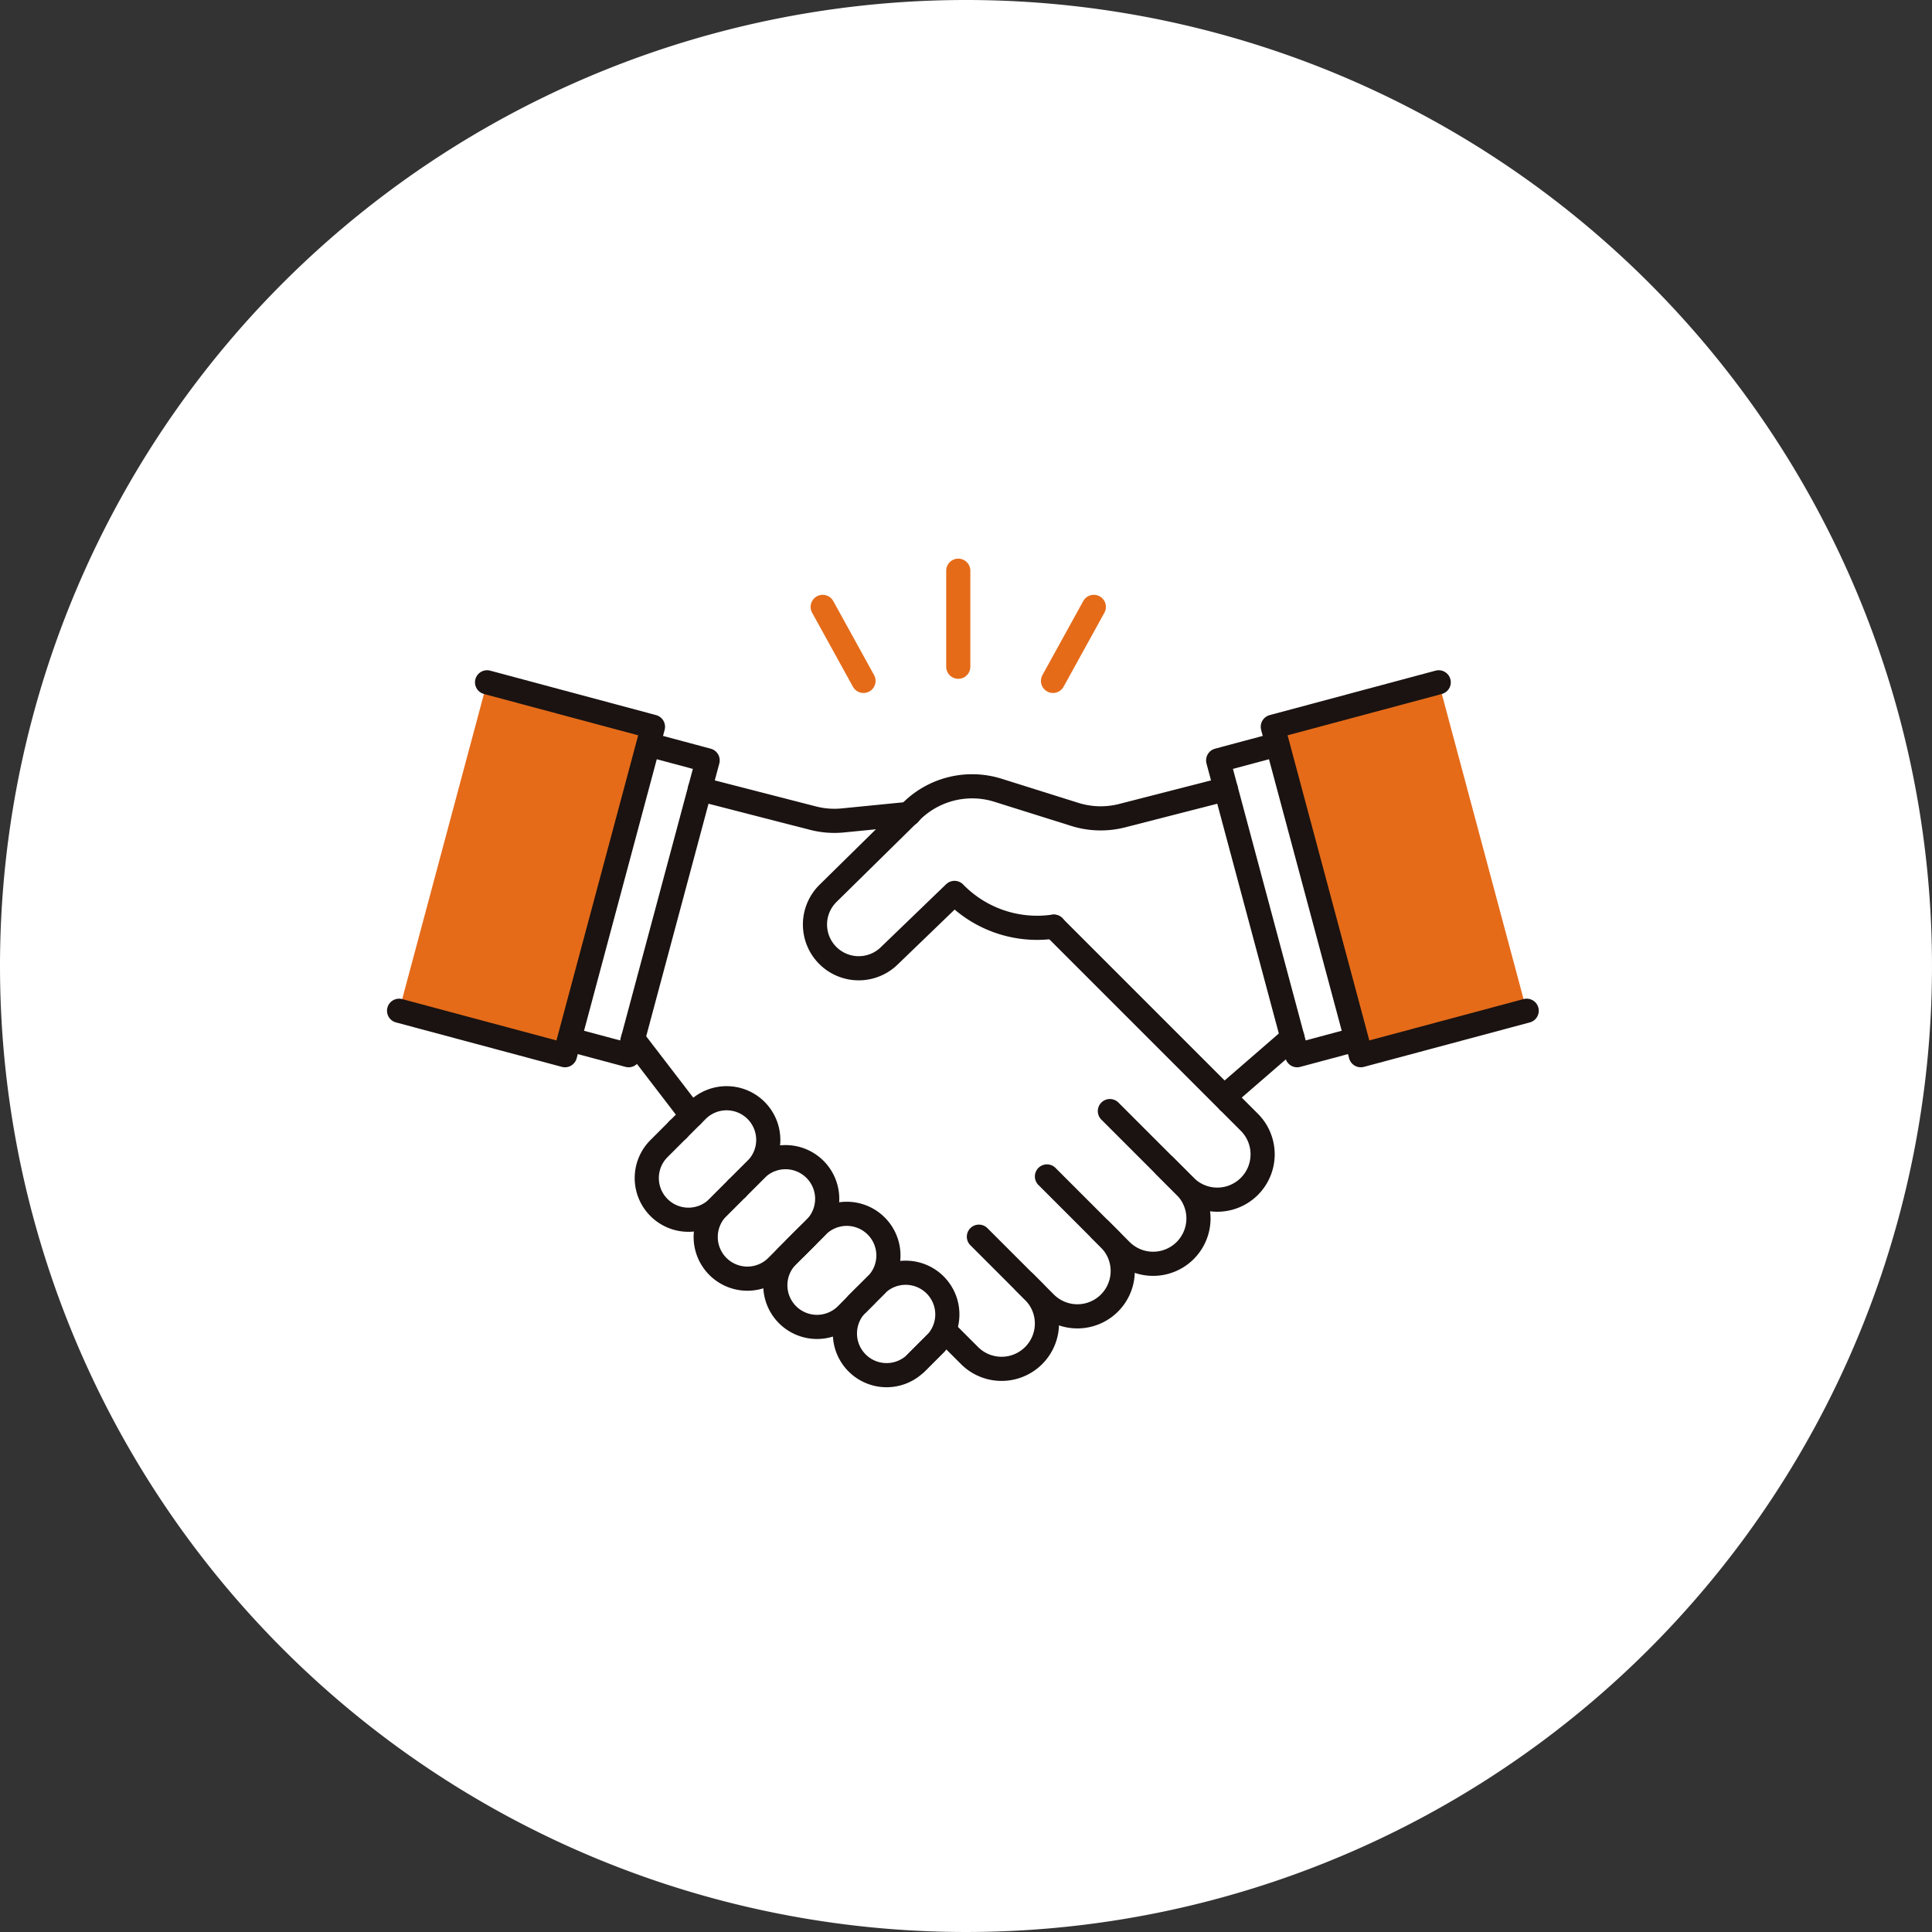
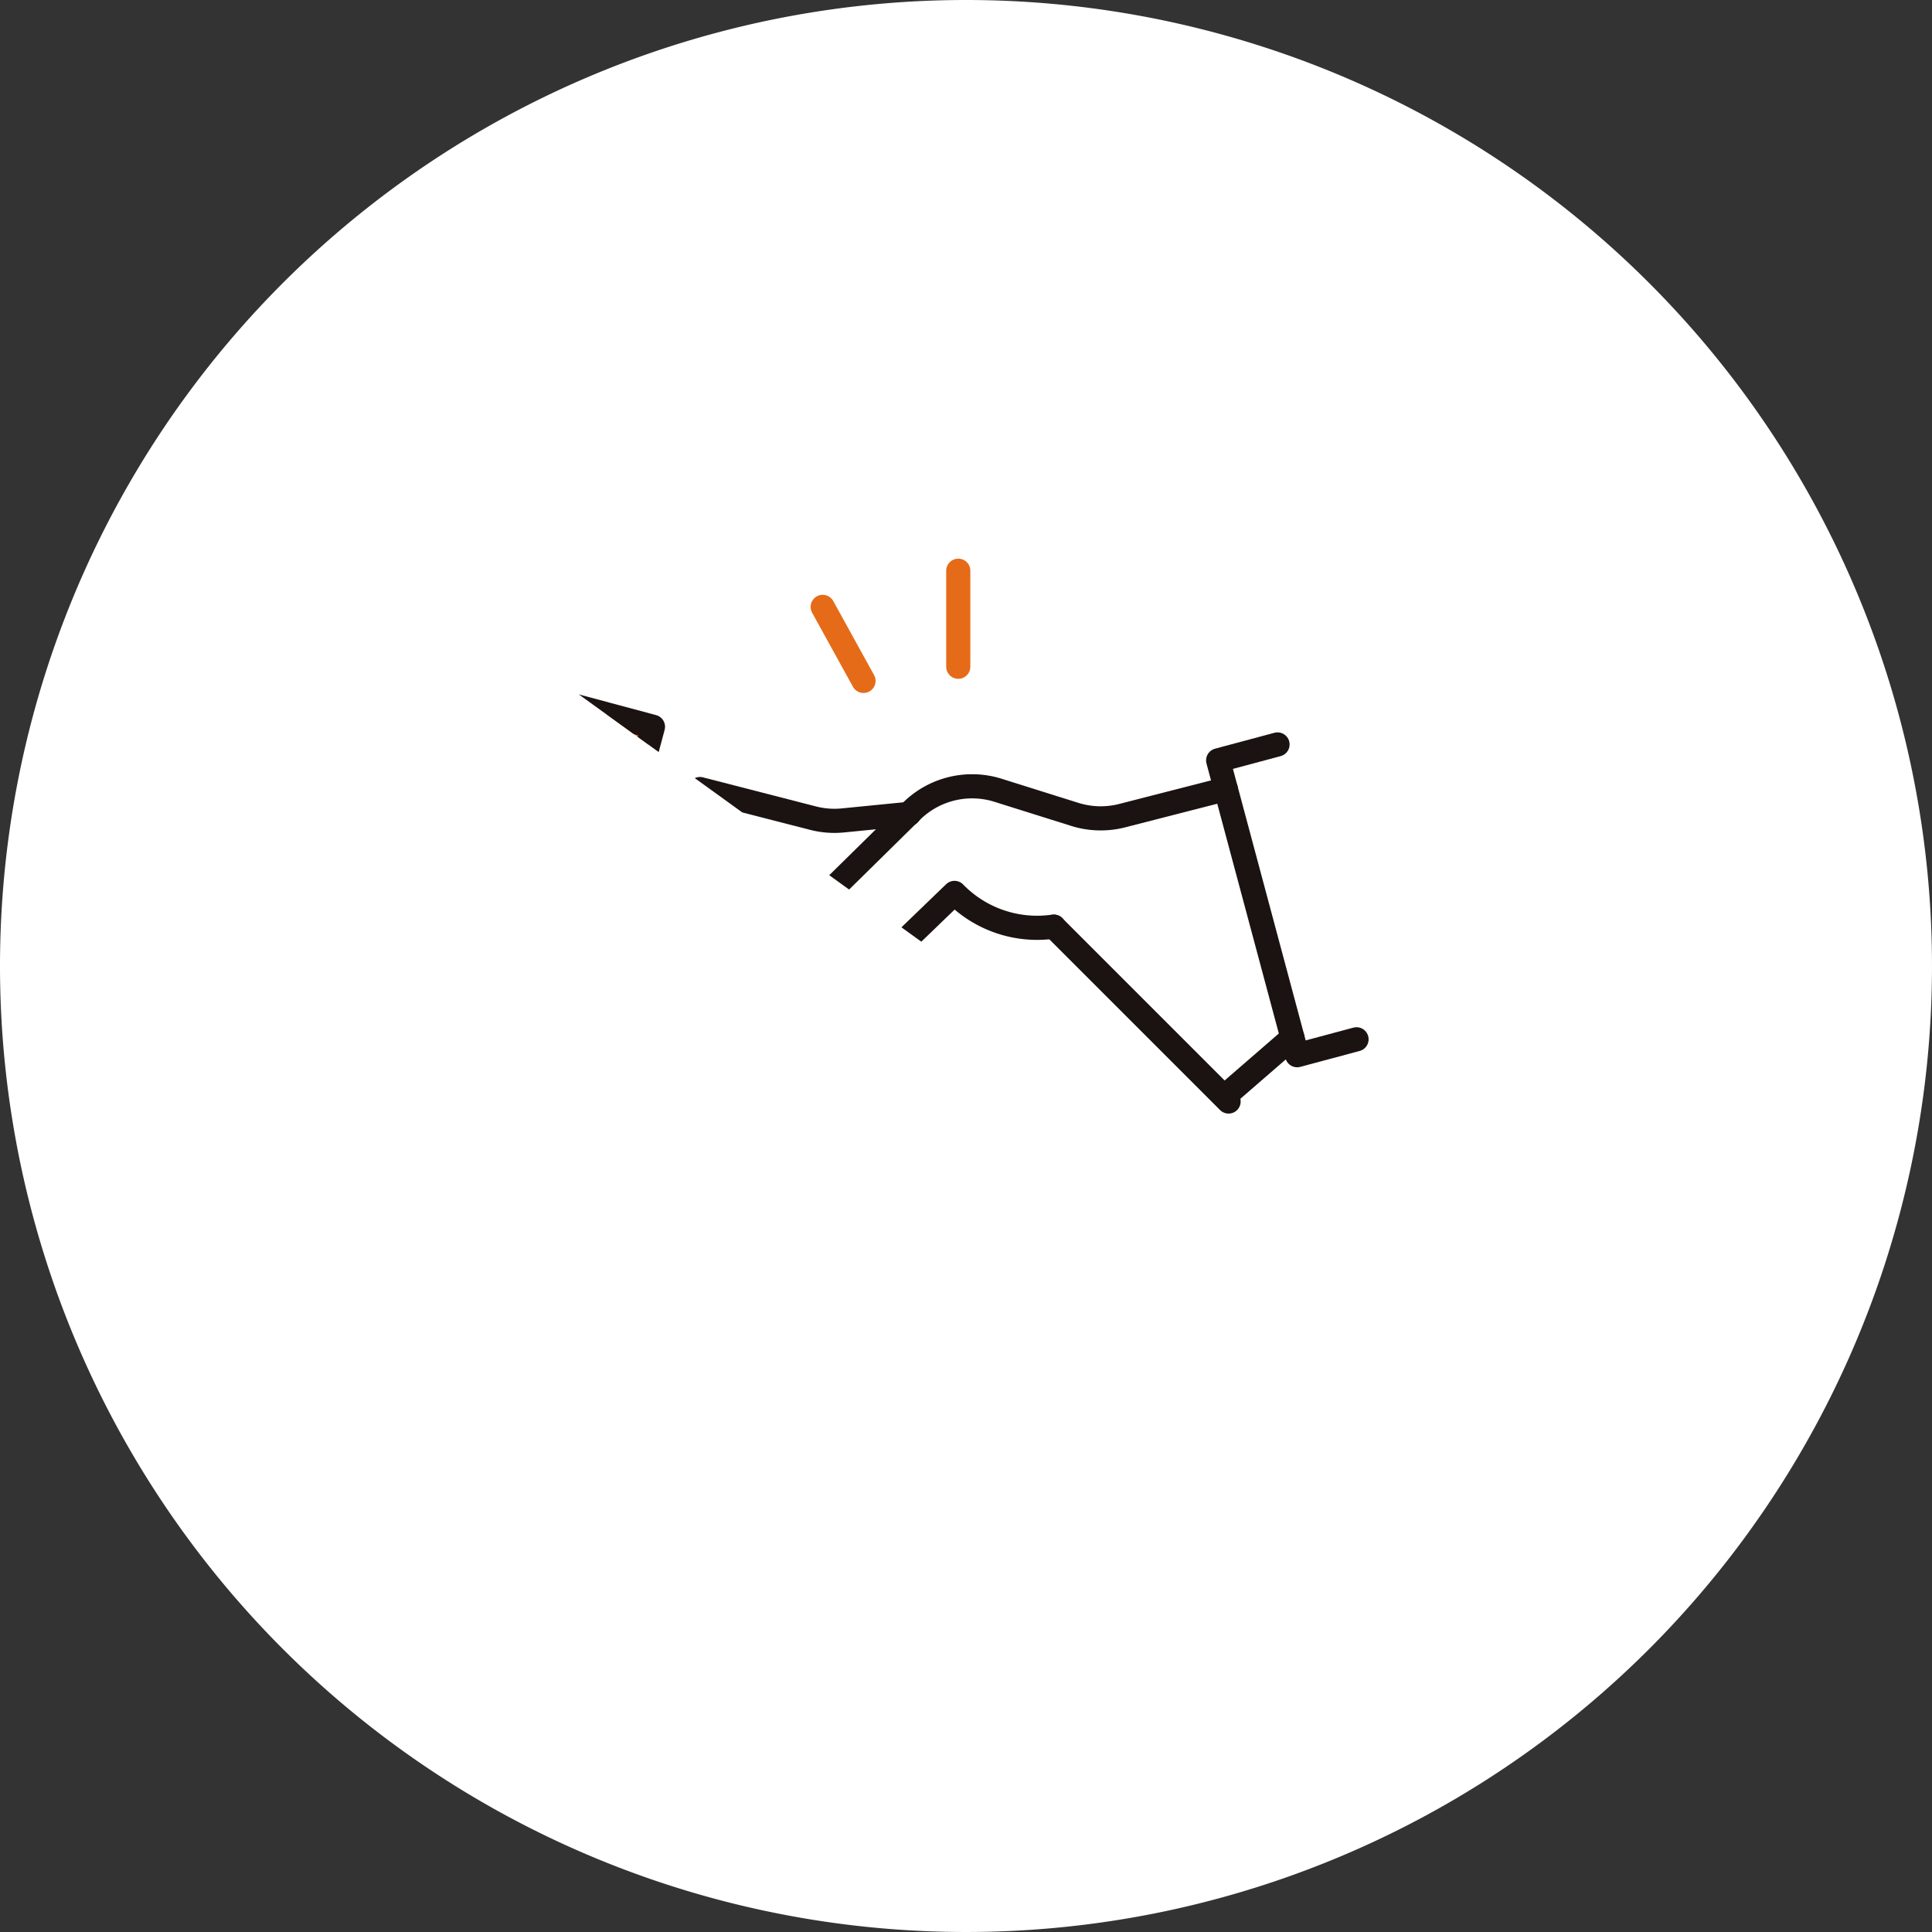
<svg xmlns="http://www.w3.org/2000/svg" width="80" height="80" viewBox="0 0 80 80">
  <rect x="0" y="0" width="80" height="80" fill="#333333" stroke="none" />
  <defs>
    <clipPath id="clip-path">
-       <path id="パス_65743" data-name="パス 65743" d="M0,0H47.744V34.468H0Z" fill="none" stroke="#272932" stroke-linecap="round" stroke-width="1" />
+       <path id="パス_65743" data-name="パス 65743" d="M0,0H47.744V34.468Z" fill="none" stroke="#272932" stroke-linecap="round" stroke-width="1" />
    </clipPath>
  </defs>
  <g id="グループ_2080" data-name="グループ 2080" transform="translate(-516 -1035)">
    <path id="パス_65751" data-name="パス 65751" d="M40,0A40,40,0,1,1,0,40,40,40,0,0,1,40,0Z" transform="translate(516 1035)" fill="#fff" />
    <g id="グループ_2164" data-name="グループ 2164" transform="translate(531.999 1058.001)">
      <g id="マスクグループ_245" data-name="マスクグループ 245" clip-path="url(#clip-path)">
        <path id="パス_20375" data-name="パス 20375" d="M50.347,24.13l3.182,1a4.1,4.1,0,0,0,2.248.059l3.788-.973L62.1,33.686,59.89,35.6l-6.7-6.7a.537.537,0,0,0-.048-.032.561.561,0,0,0-.079-.053.493.493,0,0,0-.1-.041.541.541,0,0,0-.087-.017.505.505,0,0,0-.113,0,.5.5,0,0,0-.05,0,4.218,4.218,0,0,1-3.634-1.252.525.525,0,0,0-.736-.007l-2.71,2.612a1.286,1.286,0,0,1-1.794-1.842l3.382-3.33c.007-.008.015-.013.021-.021l.056-.055a3.044,3.044,0,0,1,3.053-.737" transform="translate(-25.178 -13.9)" fill="none" />
        <path id="パス_20376" data-name="パス 20376" d="M.655,26.2l3.372-12.88,6.748,1.866L7.4,27.764Z" transform="translate(-0.38 -7.715)" fill="none" />
        <path id="パス_65750" data-name="パス 65750" d="M0,0H11.588V1.495H0Z" transform="translate(8.216 19.662) rotate(-75.002)" fill="#fff" />
        <path id="パス_20377" data-name="パス 20377" d="M27.241,58.318a1.2,1.2,0,0,1,0-1.7l.79-.79.79-.79a1.2,1.2,0,1,1,1.7,1.7l-.79.79-.79.79a1.2,1.2,0,0,1-1.7,0" transform="translate(-15.582 -31.691)" fill="none" />
        <path id="パス_20378" data-name="パス 20378" d="M33.043,64.121a1.2,1.2,0,0,1,0-1.7l.79-.79.79-.79a1.2,1.2,0,1,1,1.7,1.7l-.79.79-.348.348-.442.442a1.2,1.2,0,0,1-1.7,0" transform="translate(-18.944 -35.053)" fill="none" />
        <path id="パス_20379" data-name="パス 20379" d="M39.907,69.361l-.01-.011a1.2,1.2,0,0,1,0-1.7l.348-.348.442-.442h0l.442-.442a1.2,1.2,0,0,1,1.687-.01l.01.011a1.2,1.2,0,0,1,0,1.7l-.442.442h0l-.79.79a1.2,1.2,0,0,1-1.687.01" transform="translate(-22.914 -38.284)" fill="none" />
        <path id="パス_20380" data-name="パス 20380" d="M48.448,74.712a1.2,1.2,0,0,1-1.687.01l-.01-.011a1.2,1.2,0,0,1,0-1.7l.789-.79a1.2,1.2,0,0,1,1.687-.01l.01.011a1.2,1.2,0,0,1,0,1.7Z" transform="translate(-26.886 -41.647)" fill="none" />
        <path id="パス_20381" data-name="パス 20381" d="M50.223,39.962a1.384,1.384,0,0,1-1.912,0l-.86-.86h0l-2.258-2.258a.525.525,0,0,0-.743.743l3.119,3.119a1.353,1.353,0,0,1-1.913,1.913l-.481-.481h0l-2.587-2.588a.526.526,0,0,0-.744.744L44.052,42.5l.379.379a1.352,1.352,0,0,1,0,1.911l-.011.011a1.356,1.356,0,0,1-1.9-.01l-.482-.481-.378-.379-1.889-1.889a.526.526,0,0,0-.744.744l1.889,1.889.379.379a1.353,1.353,0,0,1-1.913,1.913l-.826-.826a2.266,2.266,0,0,0,.063-.507,2.234,2.234,0,0,0-.646-1.578l-.013-.014a2.236,2.236,0,0,0-1.8-.638c.006-.071.021-.139.021-.21a2.233,2.233,0,0,0-.647-1.578l-.013-.014a2.243,2.243,0,0,0-1.887-.63c0-.042.012-.082.012-.124a2.236,2.236,0,0,0-2.462-2.23,2.233,2.233,0,0,0-3.6-1.985l-1.934-2.52,2.57-9.593,4.161,1.069a4.093,4.093,0,0,0,1.02.13c.135,0,.271-.007.406-.02l1.268-.126L32.781,27.83a2.337,2.337,0,0,0,3.261,3.348L38.4,28.909a5.3,5.3,0,0,0,3.916,1.23l7.051,7.051.86.86a1.351,1.351,0,0,1,0,1.913" transform="translate(-14.862 -14.208)" fill="#fff" />
        <path id="パス_20382" data-name="パス 20382" d="M86.425,31.716l-2.815-10.5h0v0l-.184-.686,1.443-.387,3,11.194Z" transform="translate(-48.34 -11.667)" fill="none" />
        <path id="パス_20383" data-name="パス 20383" d="M92.179,27.764,88.867,15.4h0l-.06-.222,6.749-1.866L98.927,26.2Z" transform="translate(-51.459 -7.716)" fill="none" />
        <path id="パス_20384" data-name="パス 20384" d="M59.213,22.85l-4.291,1.1a3.578,3.578,0,0,1-1.96-.051l-3.183-1a3.575,3.575,0,0,0-3.579.864l-3.459,3.405a1.811,1.811,0,0,0,.028,2.608h0a1.811,1.811,0,0,0,2.5-.014l2.709-2.612a4.771,4.771,0,0,0,4.113,1.394" transform="translate(-24.453 -13.177)" fill="none" stroke="#1a1311" stroke-linecap="round" stroke-linejoin="round" stroke-width="1" />
        <path id="パス_20385" data-name="パス 20385" d="M87.625,30.815l-2.459.659L81.895,19.265l2.459-.659" transform="translate(-47.453 -10.781)" fill="none" stroke="#1a1311" stroke-linecap="round" stroke-linejoin="round" stroke-width="1" />
-         <path id="パス_20386" data-name="パス 20386" d="M97.79,26.091l-6.87,1.841-3.643-13.6,6.87-1.841" transform="translate(-50.572 -7.239)" fill="#e56b19" stroke="#1a1311" stroke-linecap="round" stroke-linejoin="round" stroke-width="1" />
-         <path id="パス_20387" data-name="パス 20387" d="M18.005,30.815l2.459.659,3.272-12.209-2.459-.659" transform="translate(-10.433 -10.781)" fill="none" stroke="#1a1311" stroke-linecap="round" stroke-linejoin="round" stroke-width="1" />
        <path id="パス_20388" data-name="パス 20388" d="M1.25,26.091l6.87,1.841,3.643-13.6-6.87-1.841" transform="translate(-0.724 -7.239)" fill="#e56b19" stroke="#1a1311" stroke-linecap="round" stroke-linejoin="round" stroke-width="1" />
        <path id="パス_65749" data-name="パス 65749" d="M2.618,0,0,2.269" transform="translate(34.9 19.967)" fill="none" stroke="#1a1311" stroke-linecap="round" stroke-width="1" />
        <path id="パス_20389" data-name="パス 20389" d="M30.873,23l4.666,1.2a3.567,3.567,0,0,0,1.243.1l2.758-.273" transform="translate(-17.889 -13.328)" fill="none" stroke="#1a1311" stroke-linecap="round" stroke-linejoin="round" stroke-width="1" />
        <path id="パス_65748" data-name="パス 65748" d="M0,0,2.438,3.178" transform="translate(10.212 20.019)" fill="none" stroke="#1a1311" stroke-linecap="round" stroke-width="1" />
-         <path id="パス_20390" data-name="パス 20390" d="M79.263,53.761l.86.86a1.878,1.878,0,0,1,0,2.655h0a1.878,1.878,0,0,1-2.655,0l-.86-.86" transform="translate(-44.389 -31.151)" fill="none" stroke="#1a1311" stroke-linecap="round" stroke-linejoin="round" stroke-width="1" />
        <path id="パス_20391" data-name="パス 20391" d="M70.689,54.707l3.118,3.118a1.877,1.877,0,0,1,0,2.655h0a1.877,1.877,0,0,1-2.655,0l-.86-.86" transform="translate(-40.73 -31.7)" fill="none" stroke="#1a1311" stroke-linecap="round" stroke-linejoin="round" stroke-width="1" />
        <path id="パス_20392" data-name="パス 20392" d="M63.76,61.14l2.588,2.588a1.878,1.878,0,0,1,0,2.655h0a1.878,1.878,0,0,1-2.655,0l-.86-.86" transform="translate(-36.407 -35.427)" fill="none" stroke="#1a1311" stroke-linecap="round" stroke-linejoin="round" stroke-width="1" />
        <path id="パス_20393" data-name="パス 20393" d="M56.619,67.073l2.267,2.267a1.877,1.877,0,0,1,0,2.655h0a1.878,1.878,0,0,1-2.655,0l-.86-.86" transform="translate(-32.084 -38.865)" fill="none" stroke="#1a1311" stroke-linecap="round" stroke-linejoin="round" stroke-width="1" />
        <path id="パス_65747" data-name="パス 65747" d="M7.236,7.236,0,0" transform="translate(27.638 15.374)" fill="none" stroke="#1a1311" stroke-linecap="round" stroke-width="1" />
        <path id="パス_20394" data-name="パス 20394" d="M26.933,56.52l-.79.79a1.725,1.725,0,0,0,0,2.44h0a1.725,1.725,0,0,0,2.44,0l.79-.79" transform="translate(-14.855 -32.75)" fill="none" stroke="#1a1311" stroke-linecap="round" stroke-linejoin="round" stroke-width="1" />
        <path id="パス_20395" data-name="パス 20395" d="M32.736,62.322l-.79.79a1.725,1.725,0,0,0,0,2.44h0a1.725,1.725,0,0,0,2.44,0l.79-.79" transform="translate(-18.218 -36.112)" fill="none" stroke="#1a1311" stroke-linecap="round" stroke-linejoin="round" stroke-width="1" />
-         <path id="パス_20396" data-name="パス 20396" d="M39.59,67.073l-.79.79a1.725,1.725,0,0,0,0,2.44h0a1.725,1.725,0,0,0,2.44,0l.79-.79" transform="translate(-22.189 -38.865)" fill="none" stroke="#1a1311" stroke-linecap="round" stroke-linejoin="round" stroke-width="1" />
        <path id="パス_20397" data-name="パス 20397" d="M46.445,71.824l-.79.79a1.725,1.725,0,0,0,0,2.44h0a1.725,1.725,0,0,0,2.44,0l.79-.79" transform="translate(-26.162 -41.618)" fill="none" stroke="#1a1311" stroke-linecap="round" stroke-linejoin="round" stroke-width="1" />
        <path id="パス_20398" data-name="パス 20398" d="M28.718,54.735l.79-.79a1.725,1.725,0,0,1,2.44,0h0a1.725,1.725,0,0,1,0,2.44l-.79.79" transform="translate(-16.64 -30.965)" fill="none" stroke="#1a1311" stroke-linecap="round" stroke-linejoin="round" stroke-width="1" />
        <path id="パス_20399" data-name="パス 20399" d="M34.521,60.537l.79-.79a1.725,1.725,0,0,1,2.44,0h0a1.725,1.725,0,0,1,0,2.44l-.79.79" transform="translate(-20.003 -34.327)" fill="none" stroke="#1a1311" stroke-linecap="round" stroke-linejoin="round" stroke-width="1" />
        <path id="パス_20400" data-name="パス 20400" d="M40.549,66.115l.79-.79a1.725,1.725,0,0,1,2.44,0h0a1.725,1.725,0,0,1,0,2.44l-.79.79" transform="translate(-23.496 -37.559)" fill="none" stroke="#1a1311" stroke-linecap="round" stroke-linejoin="round" stroke-width="1" />
        <path id="パス_20401" data-name="パス 20401" d="M46.351,71.918l.79-.79a1.725,1.725,0,0,1,2.44,0h0a1.725,1.725,0,0,1,0,2.44l-.79.79" transform="translate(-26.858 -40.922)" fill="none" stroke="#1a1311" stroke-linecap="round" stroke-linejoin="round" stroke-width="1" />
        <path id="パス_65746" data-name="パス 65746" d="M0,0V3.976" transform="translate(23.681 0.631)" fill="none" stroke="#e56b19" stroke-linecap="round" stroke-width="1" />
        <path id="パス_65745" data-name="パス 65745" d="M0,0,1.69,3.065" transform="translate(18.067 2.129)" fill="none" stroke="#e56b19" stroke-linecap="round" stroke-width="1" />
-         <path id="パス_65744" data-name="パス 65744" d="M1.69,0,0,3.065" transform="translate(27.604 2.129)" fill="none" stroke="#e56b19" stroke-linecap="round" stroke-width="1" />
      </g>
    </g>
  </g>
</svg>